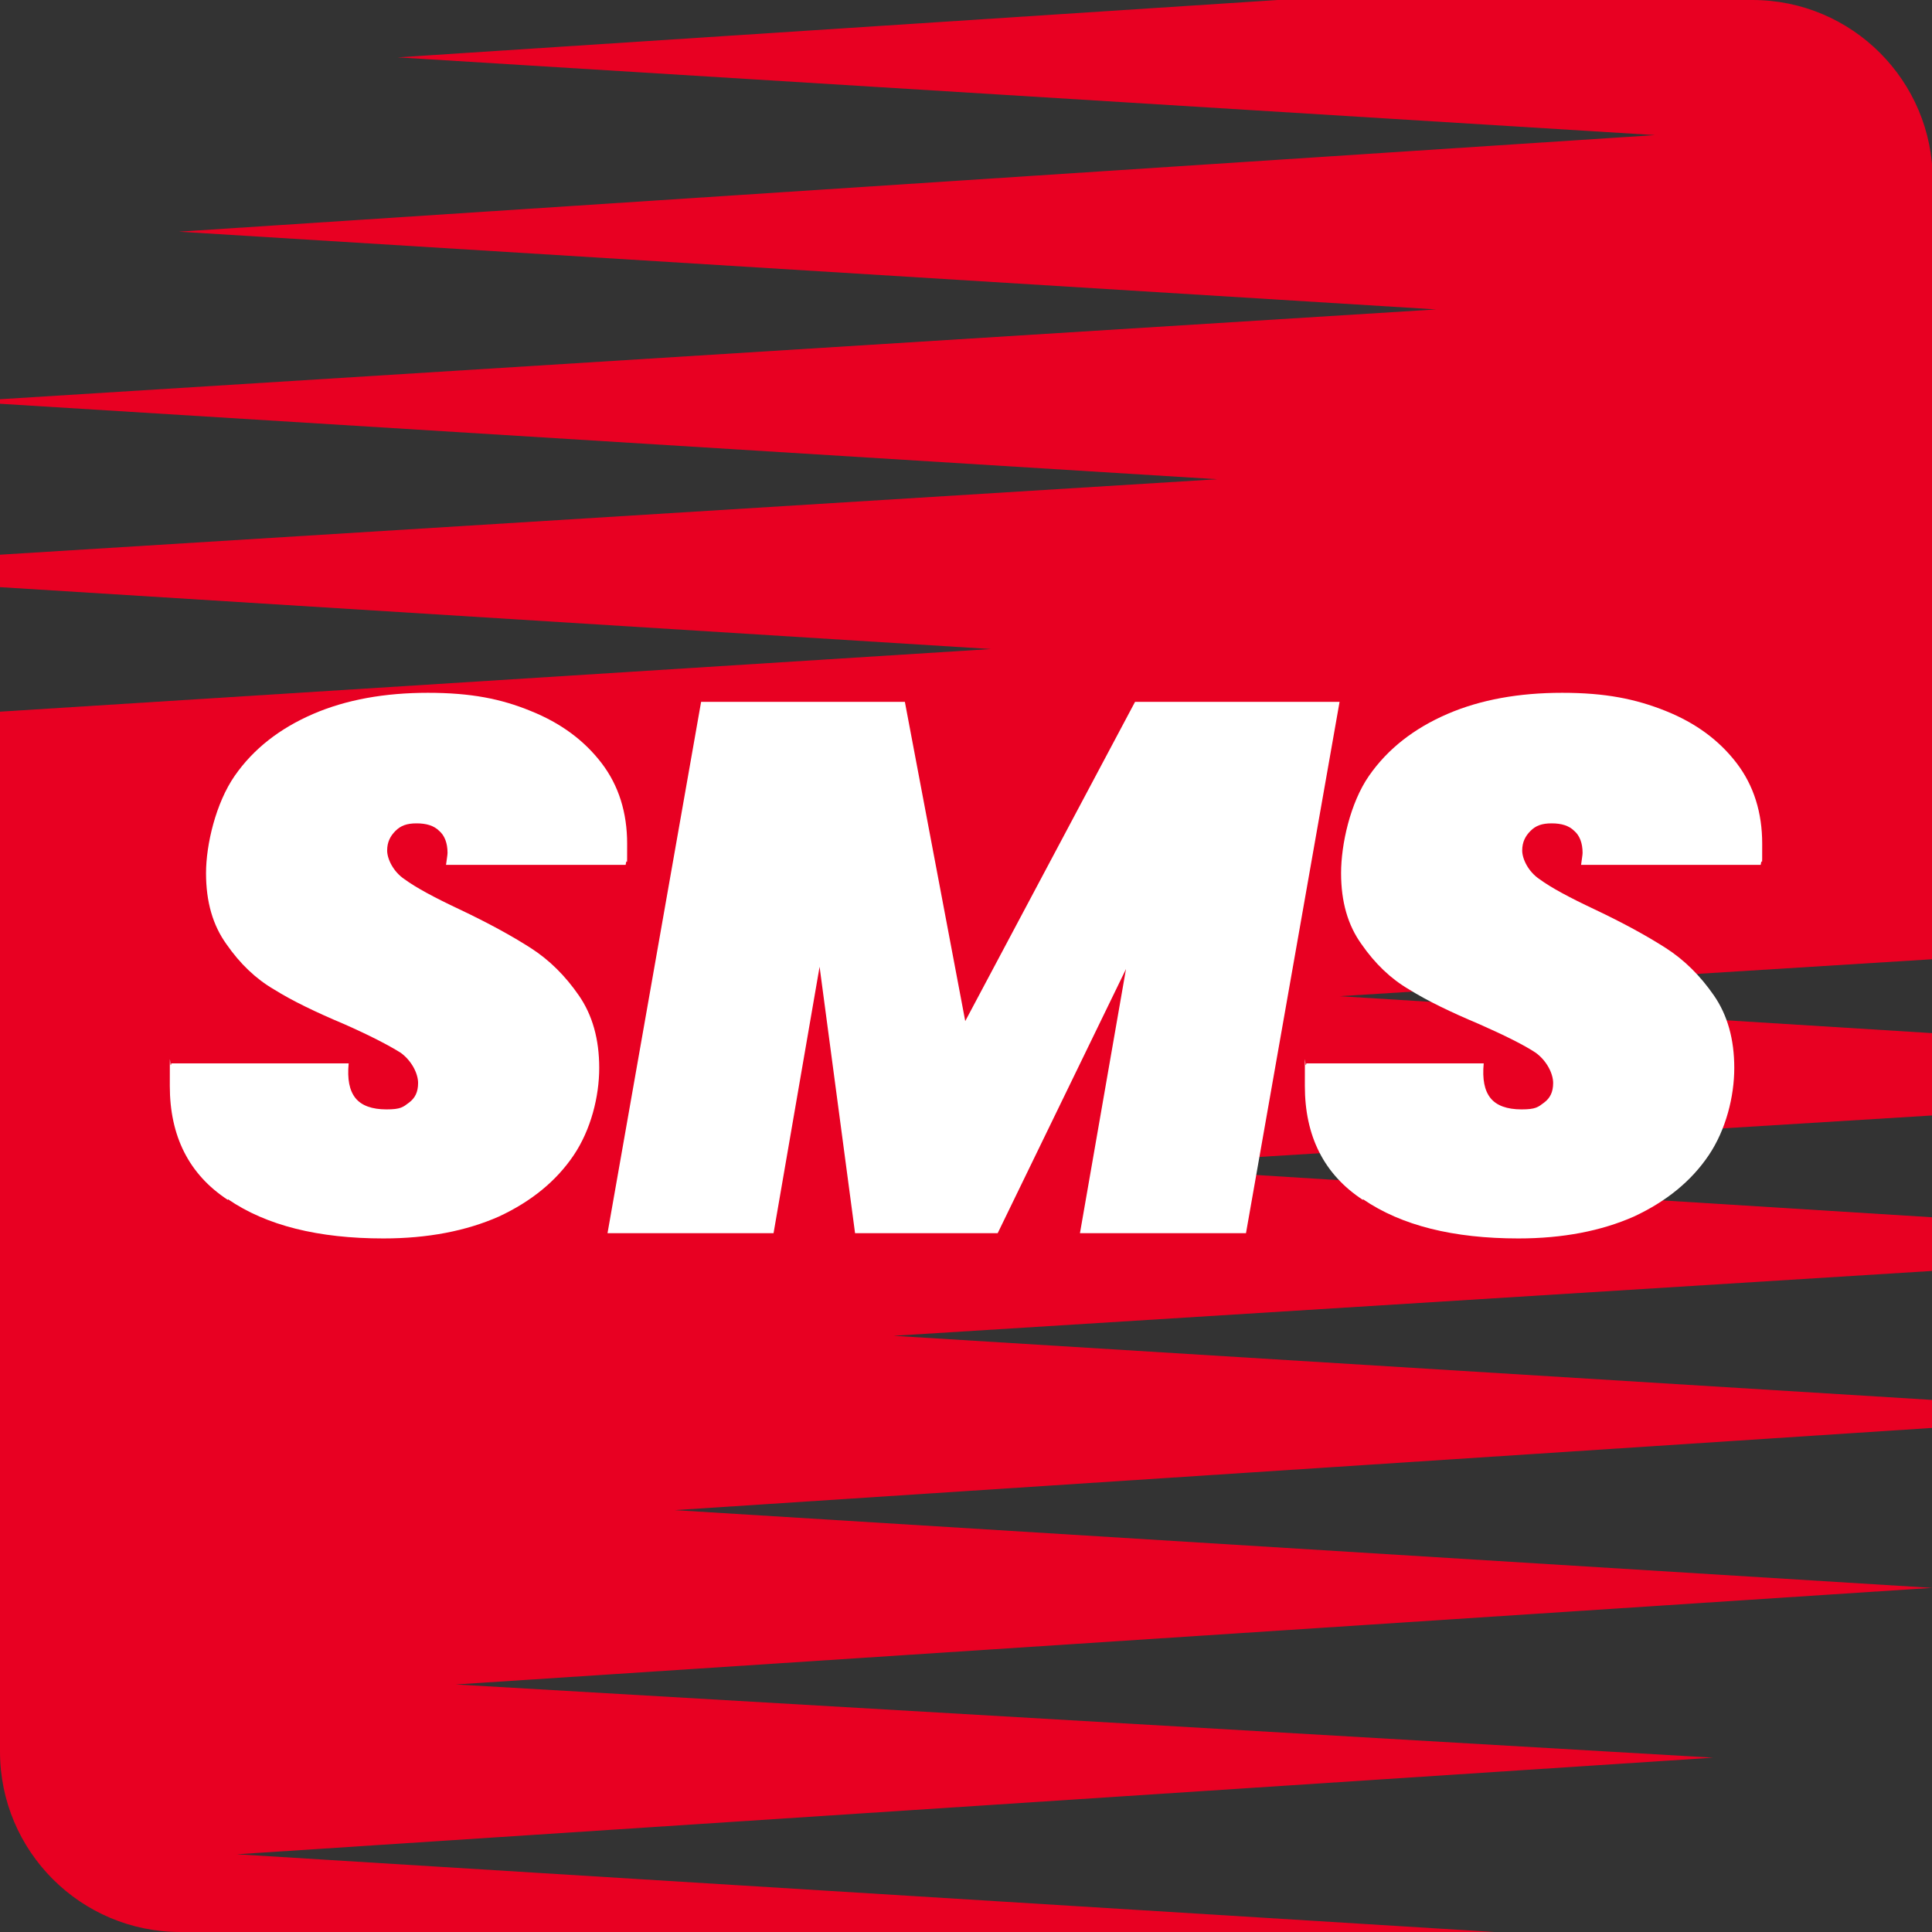
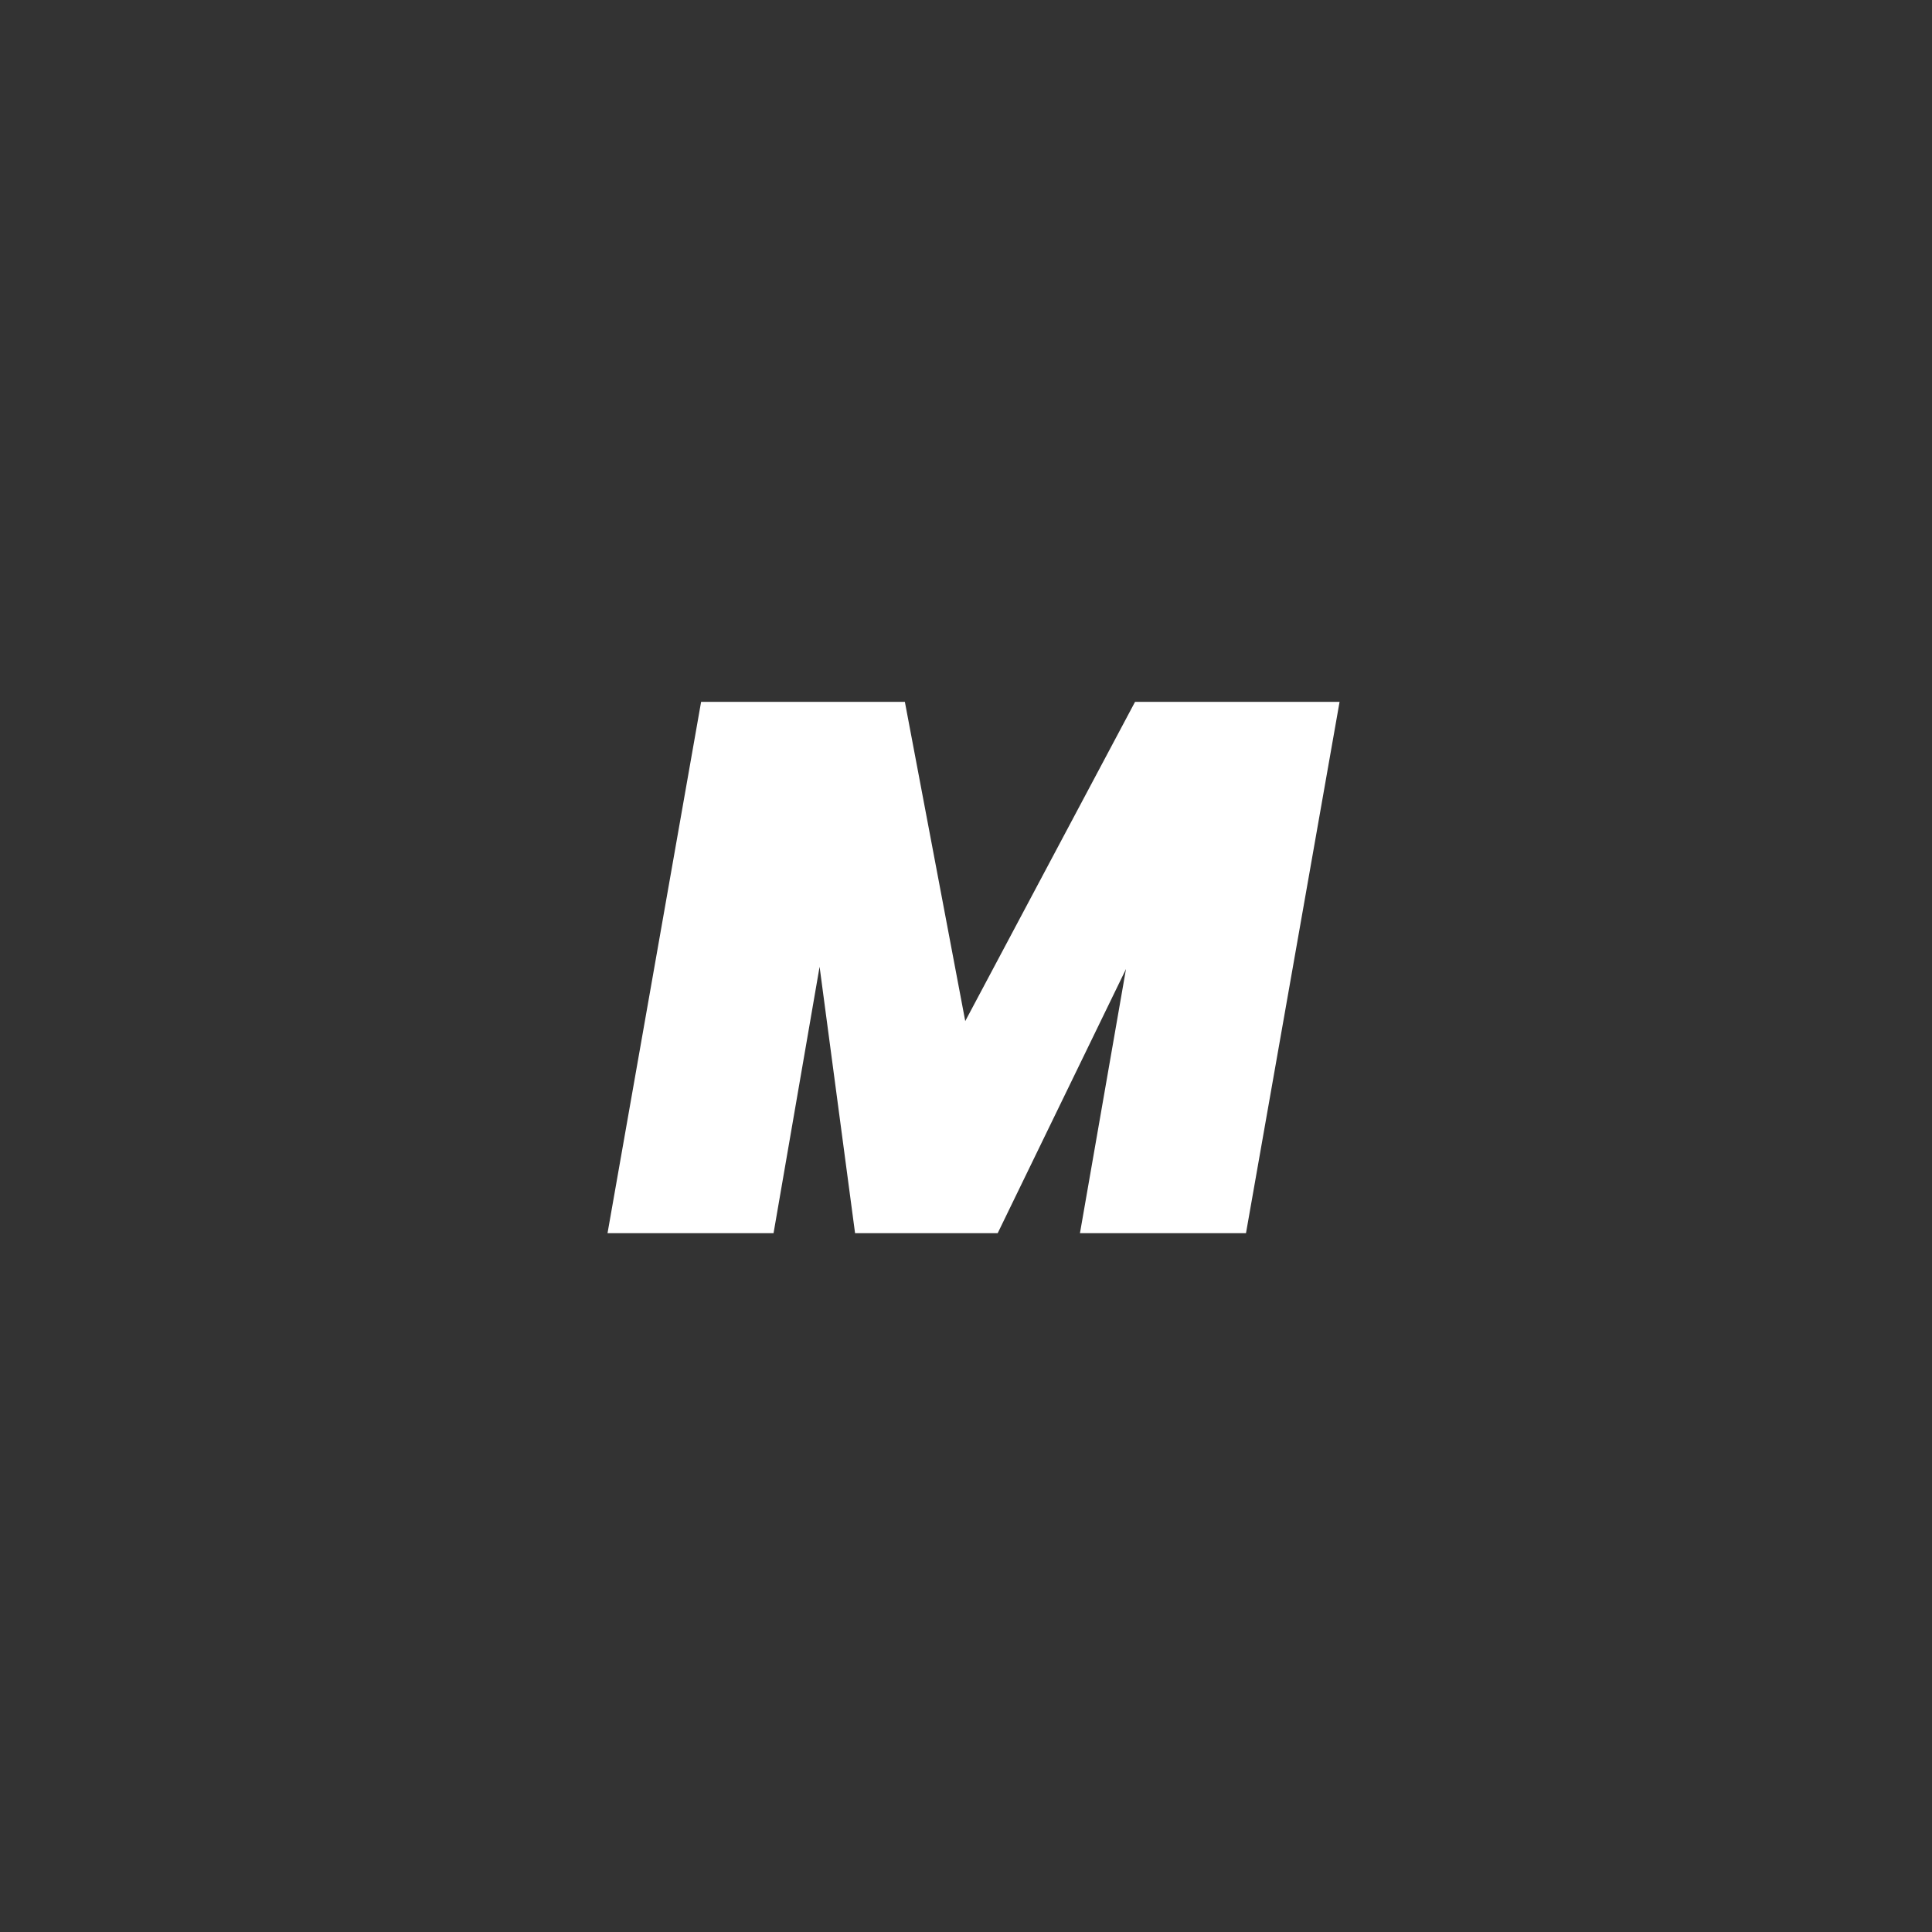
<svg xmlns="http://www.w3.org/2000/svg" version="1.1" width="256" height="256">
  <rect width="100%" height="100%" fill="#333333" stroke="none" />
  <svg id="SvgjsSvg1001" version="1.1" viewBox="0 0 256 256">
    <defs>
      <style>
      .st0 {
        fill: #fff;
      }

      .st1 {
        fill: #e80022;
      }
    </style>
    </defs>
-     <path class="st1" d="M227,232.9l-166.6-9.7,195.6-12.8-166.6-10.3,166.7-10.9v-3.7l-137.7-8.5,137.7-8.6v-7.1l-108.7-6.8,108.7-6.7v-10.9l-78.6-4.9,78.6-4.9V23.9c0-13.2-10.7-23.9-23.9-23.9h-62.9L52.7,7.6l166.6,10.3L23.7,30.7l166.6,10.3L0,52.9v.6l161.3,10L0,73.5v4.3l131.3,8.2L0,94.3v137.8c0,13.2,10.7,23.9,23.9,23.9h174.1l-166.6-10.3,195.6-12.8Z" />
    <g>
-       <path class="st0" d="M30.2,159c-5.2-3.4-7.7-8.5-7.7-15.1s0-1.7.2-3h23.5c-.2,2.1.1,3.6.9,4.6.8,1,2.2,1.5,4.1,1.5s2.2-.3,3-.9c.8-.6,1.2-1.4,1.2-2.6s-.8-2.9-2.3-4c-1.6-1-4.1-2.3-7.5-3.8-3.8-1.6-6.9-3.1-9.3-4.6-2.4-1.4-4.5-3.4-6.3-6-1.8-2.5-2.7-5.6-2.7-9.4s1.3-9.3,3.8-12.9c2.5-3.6,6-6.3,10.4-8.2,4.4-1.9,9.5-2.8,15.2-2.8s9.7.8,13.6,2.4c4,1.6,7.1,3.9,9.4,6.9,2.3,3,3.4,6.6,3.4,10.7s0,1.4-.2,2.8h-23.8c.1-.8.2-1.3.2-1.6,0-1.3-.4-2.3-1.1-2.9-.7-.7-1.7-1-3-1s-2.1.3-2.8,1c-.7.7-1.1,1.5-1.1,2.6s.8,2.8,2.3,3.8c1.5,1.1,3.9,2.4,7.3,4,3.8,1.8,6.9,3.5,9.4,5.1,2.5,1.6,4.6,3.7,6.4,6.3,1.8,2.6,2.7,5.8,2.7,9.6s-1.1,8.2-3.4,11.6c-2.3,3.4-5.6,6.1-9.9,8.1-4.3,1.9-9.4,2.9-15.3,2.9-8.6,0-15.5-1.7-20.6-5.2h0Z" />
      <path class="st0" d="M177.5,93l-12.4,70.4h-22l6.1-35-17,35h-18.9l-4.7-35.3-6.1,35.3h-22l12.4-70.4h27l8,42.3,22.5-42.3h26.9Z" />
-       <path class="st0" d="M180.6,159c-5.2-3.4-7.7-8.5-7.7-15.1s0-1.7.2-3h23.5c-.2,2.1.1,3.6.9,4.6.8,1,2.2,1.5,4.1,1.5s2.2-.3,3-.9c.8-.6,1.2-1.4,1.2-2.6s-.8-2.9-2.3-4c-1.5-1-4.1-2.3-7.5-3.8-3.8-1.6-6.9-3.1-9.3-4.6-2.4-1.4-4.5-3.4-6.3-6-1.8-2.5-2.7-5.6-2.7-9.4s1.2-9.3,3.7-12.9c2.5-3.6,6-6.3,10.4-8.2,4.4-1.9,9.5-2.8,15.2-2.8s9.7.8,13.7,2.4c4,1.6,7.1,3.9,9.4,6.9,2.3,3,3.4,6.6,3.4,10.7s0,1.4-.2,2.8h-23.8c.1-.8.2-1.3.2-1.6,0-1.3-.4-2.3-1.1-2.9-.7-.7-1.7-1-3-1s-2.1.3-2.8,1c-.7.7-1.1,1.5-1.1,2.6s.8,2.8,2.3,3.8c1.5,1.1,3.9,2.4,7.3,4,3.8,1.8,6.9,3.5,9.4,5.1s4.6,3.7,6.4,6.3c1.8,2.6,2.7,5.8,2.7,9.6s-1.1,8.2-3.4,11.6c-2.3,3.4-5.6,6.1-9.9,8.1-4.3,1.9-9.4,2.9-15.3,2.9-8.6,0-15.5-1.7-20.6-5.2h0Z" />
    </g>
  </svg>
  <style>@media (prefers-color-scheme: light) { :root { filter: none; } }
@media (prefers-color-scheme: dark) { :root { filter: none; } }
</style>
</svg>